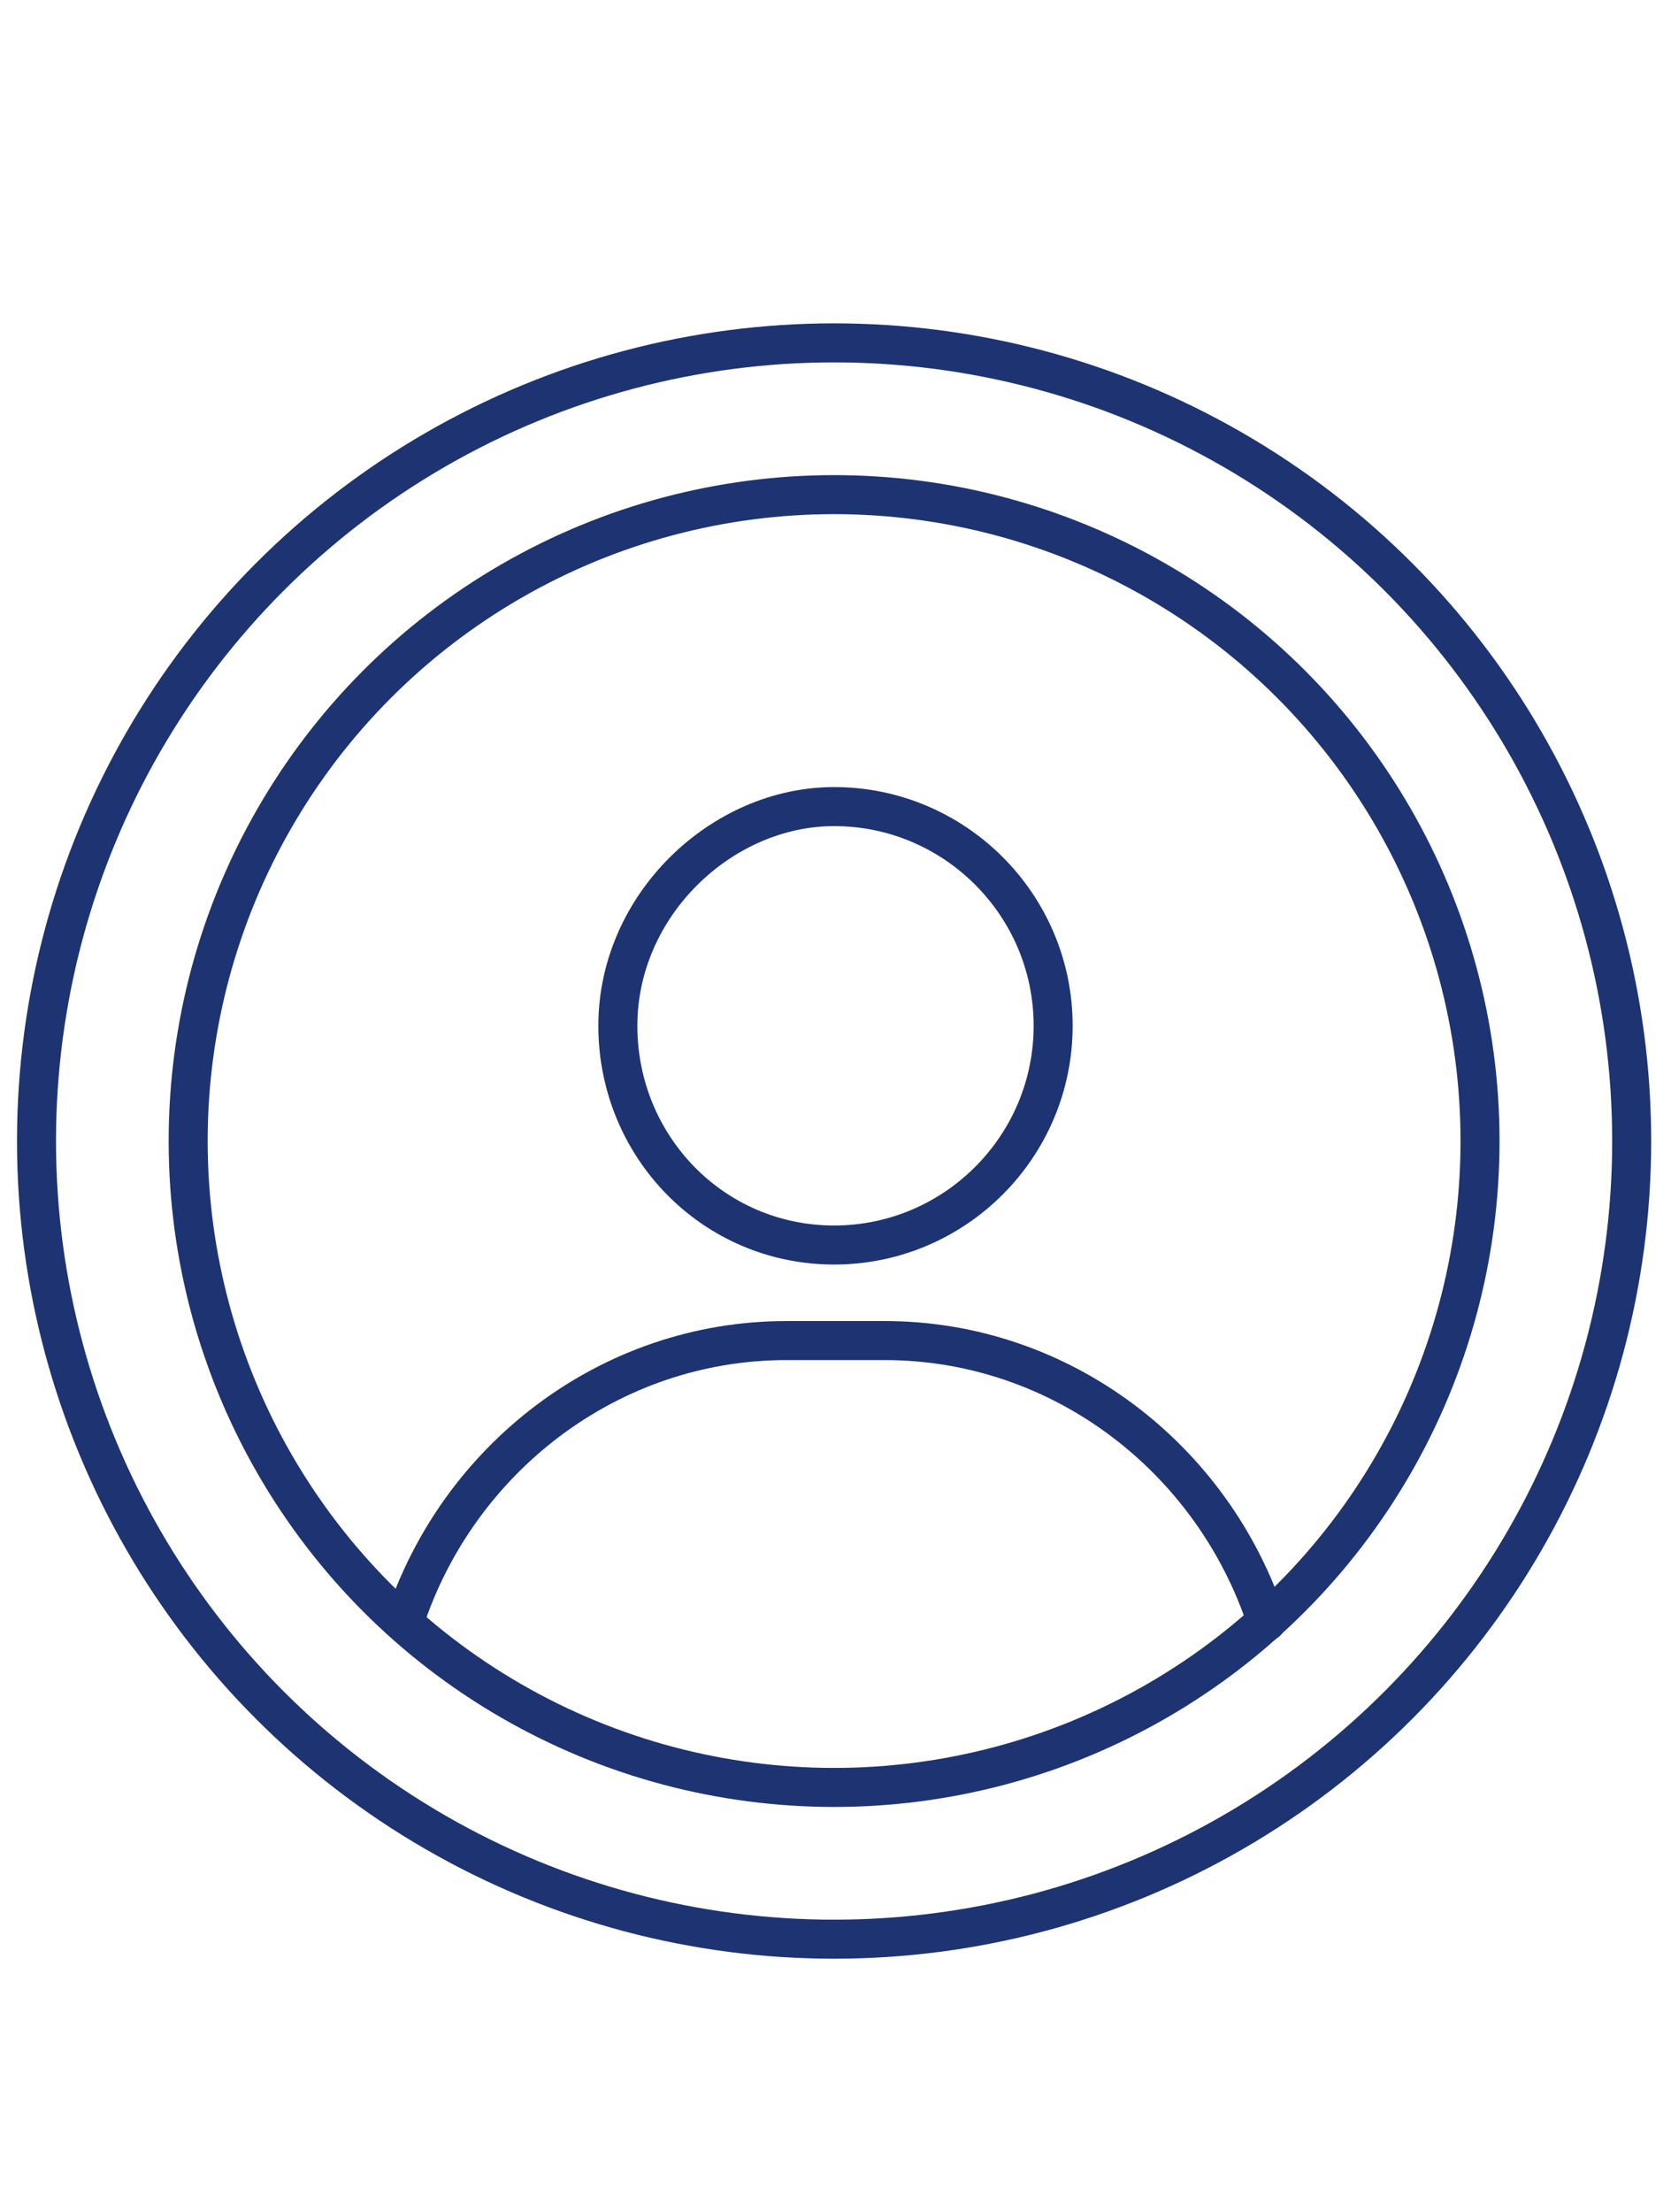
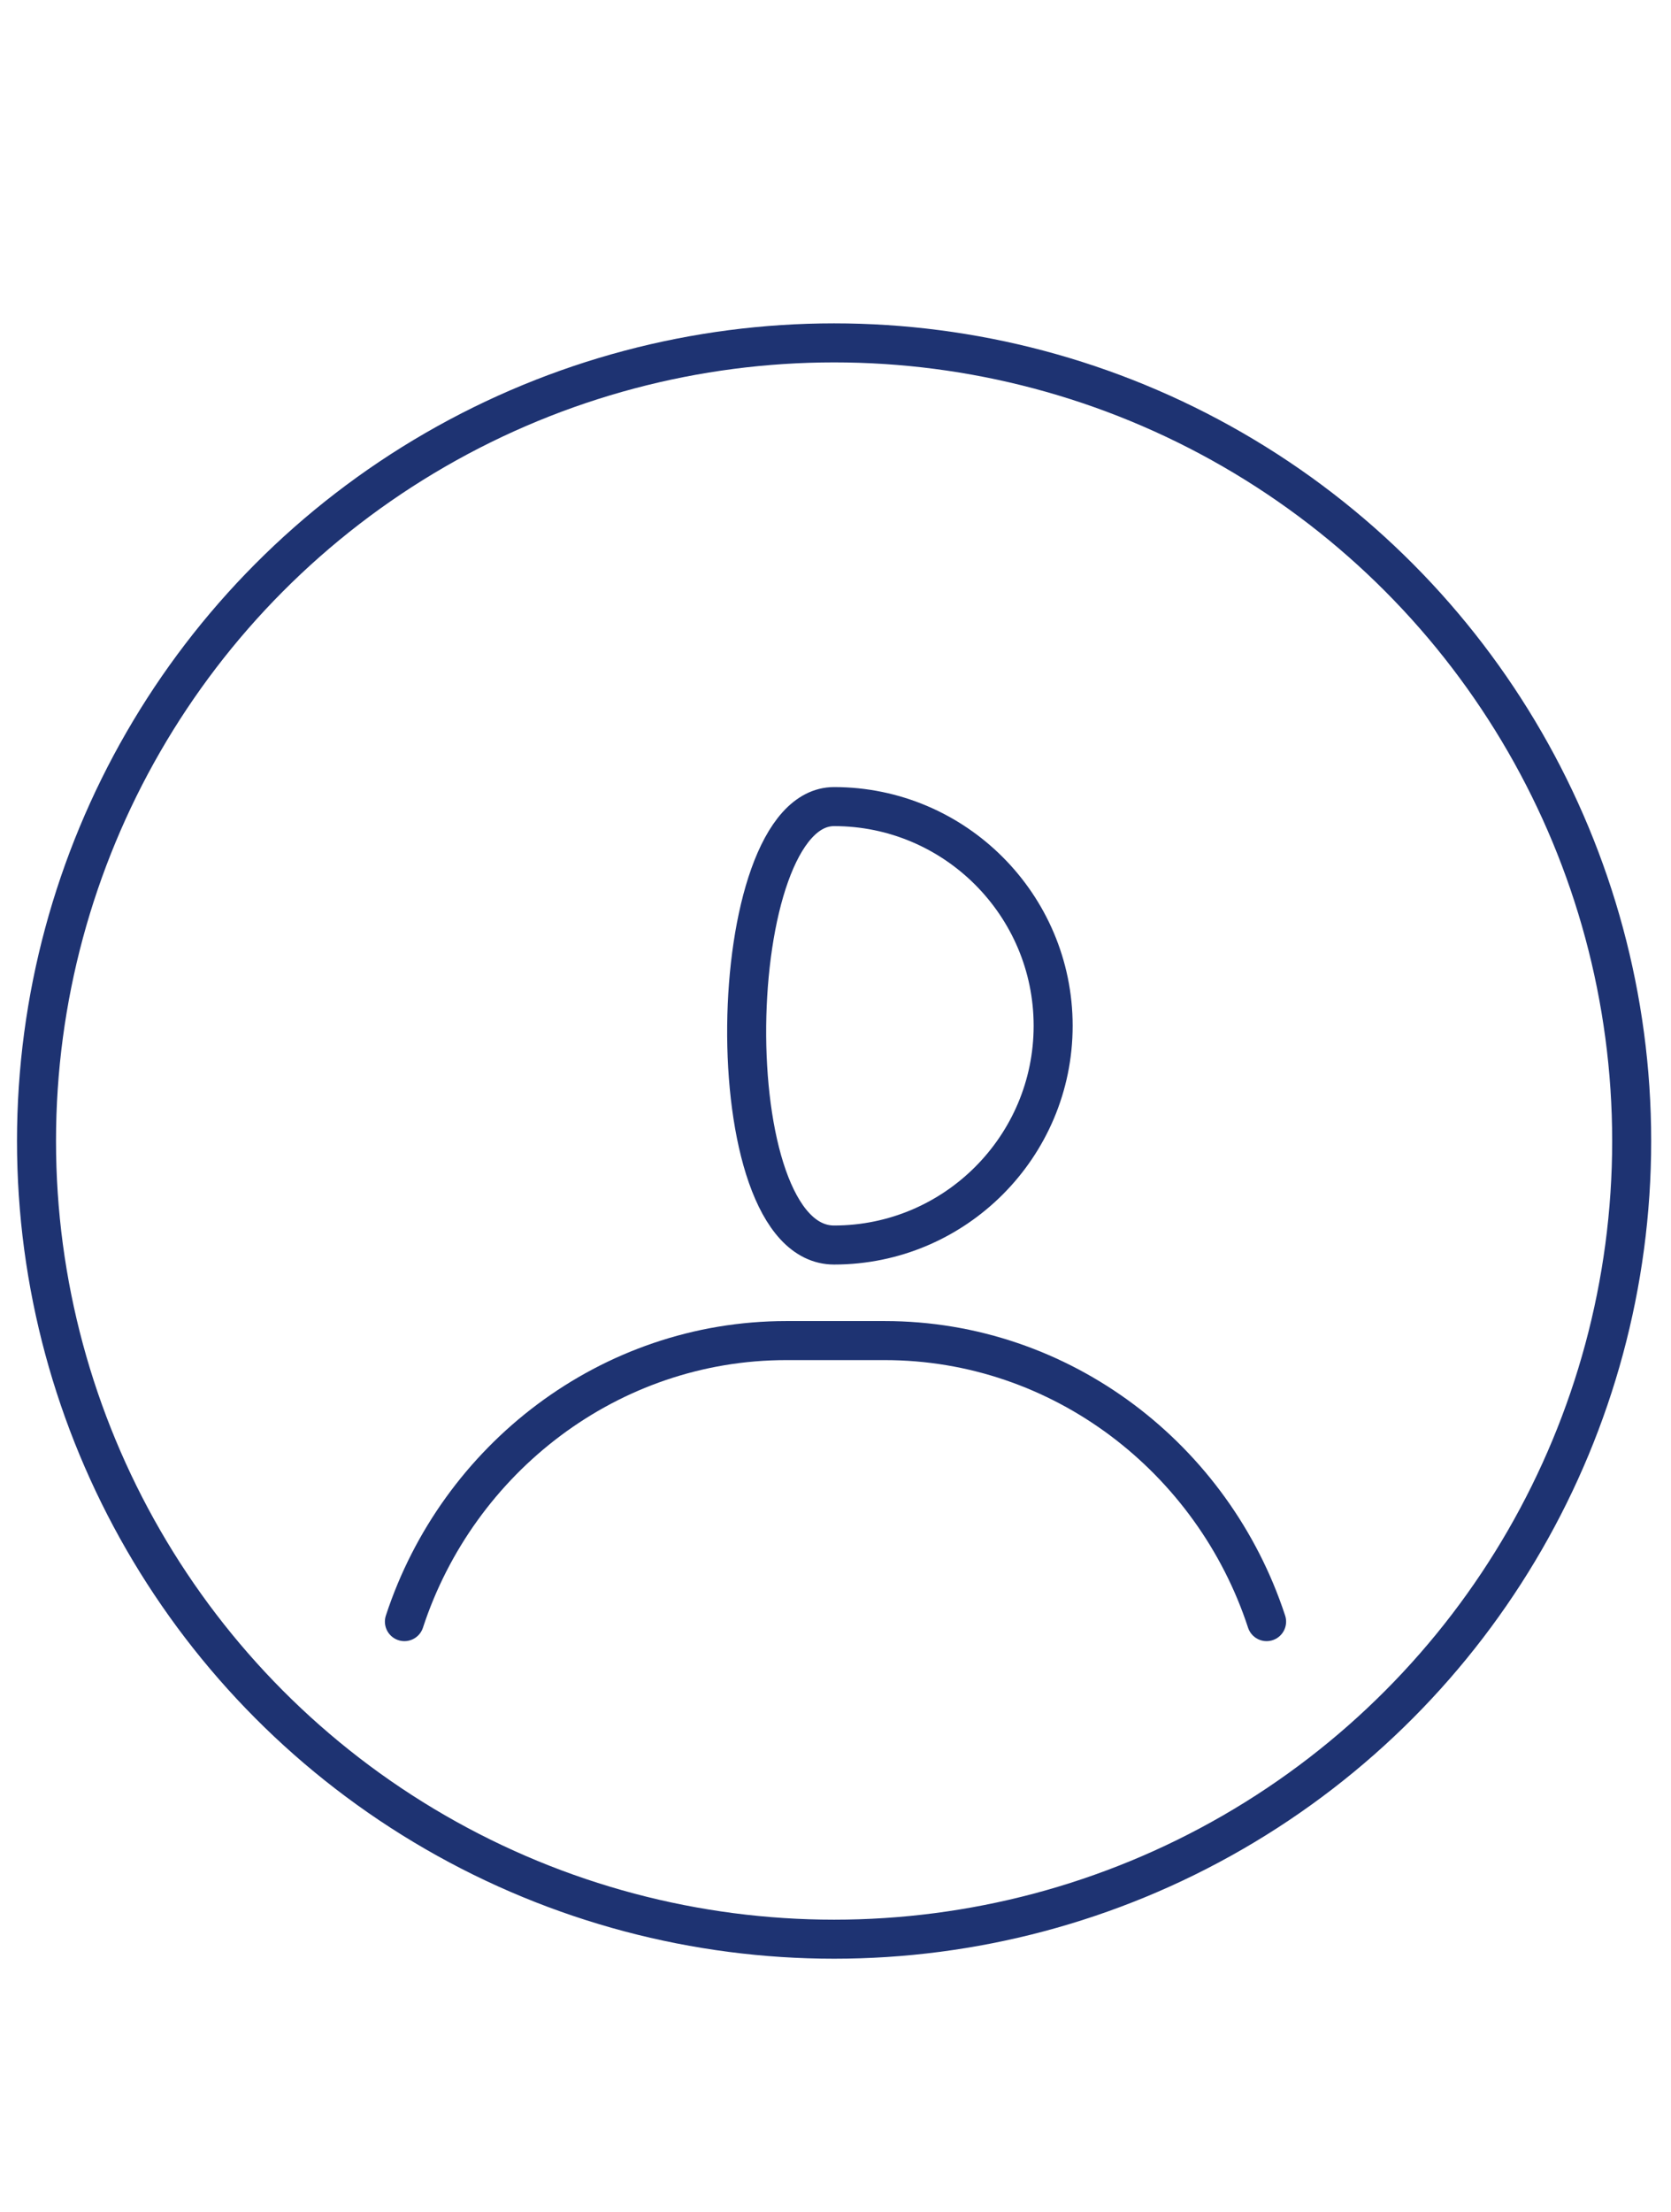
<svg xmlns="http://www.w3.org/2000/svg" version="1.1" id="Layer_2_00000150067001484348006540000007048893833258724742_" x="0px" y="0px" viewBox="0 0 59.5 78.7" style="enable-background:new 0 0 59.5 78.7;" xml:space="preserve">
  <style type="text/css">
	.st0{fill:none;stroke:#1E3372;stroke-width:1.389;stroke-linecap:round;stroke-linejoin:round;}
</style>
  <g id="images">
    <g>
      <g>
        <g id="Layer_1-2">
-           <path class="st0" d="M29.7,28.7c4.3,0,7.8,3.5,7.8,7.8s-3.5,7.8-7.8,7.8S22,40.8,22,36.5S25.7,28.7,29.7,28.7z M14.4,57.7      c1.9-5.8,7.3-10,13.6-10h3.5c6.3,0,11.7,4.2,13.6,10" />
+           <path class="st0" d="M29.7,28.7c4.3,0,7.8,3.5,7.8,7.8s-3.5,7.8-7.8,7.8S25.7,28.7,29.7,28.7z M14.4,57.7      c1.9-5.8,7.3-10,13.6-10h3.5c6.3,0,11.7,4.2,13.6,10" />
        </g>
-         <circle class="st0" cx="29.7" cy="40.6" r="23" />
      </g>
      <circle class="st0" cx="29.7" cy="40.6" r="28.4" />
    </g>
  </g>
</svg>